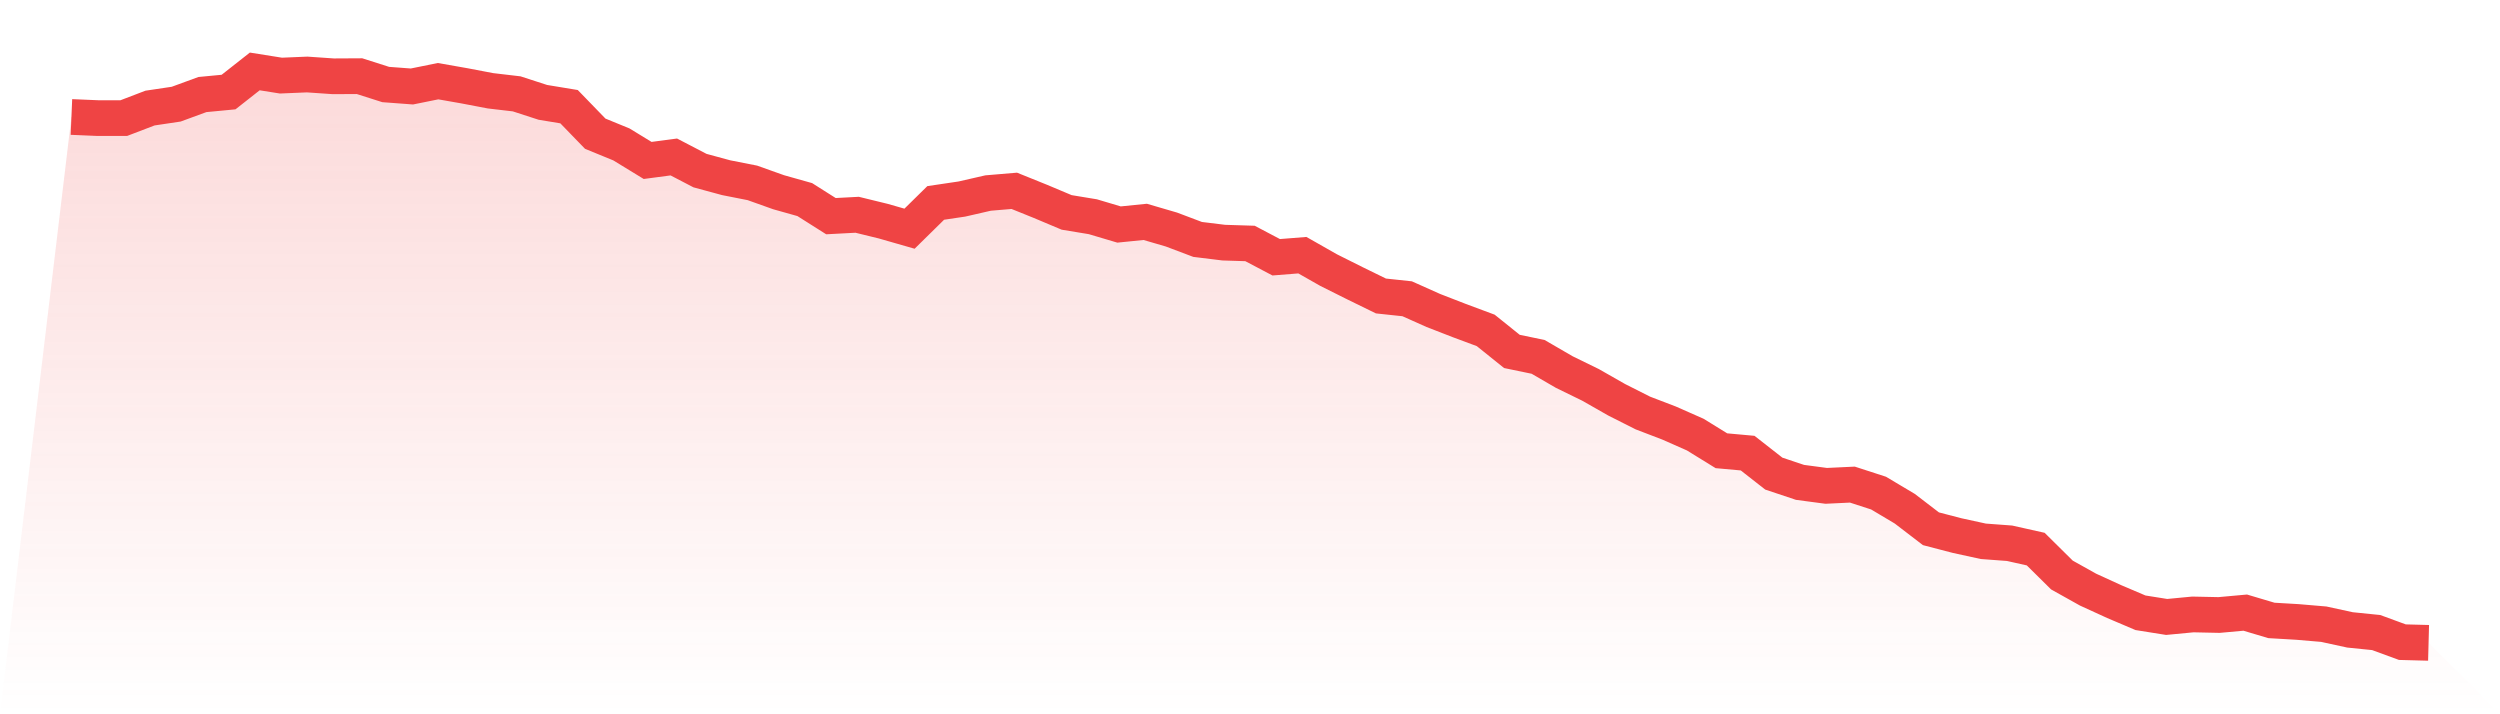
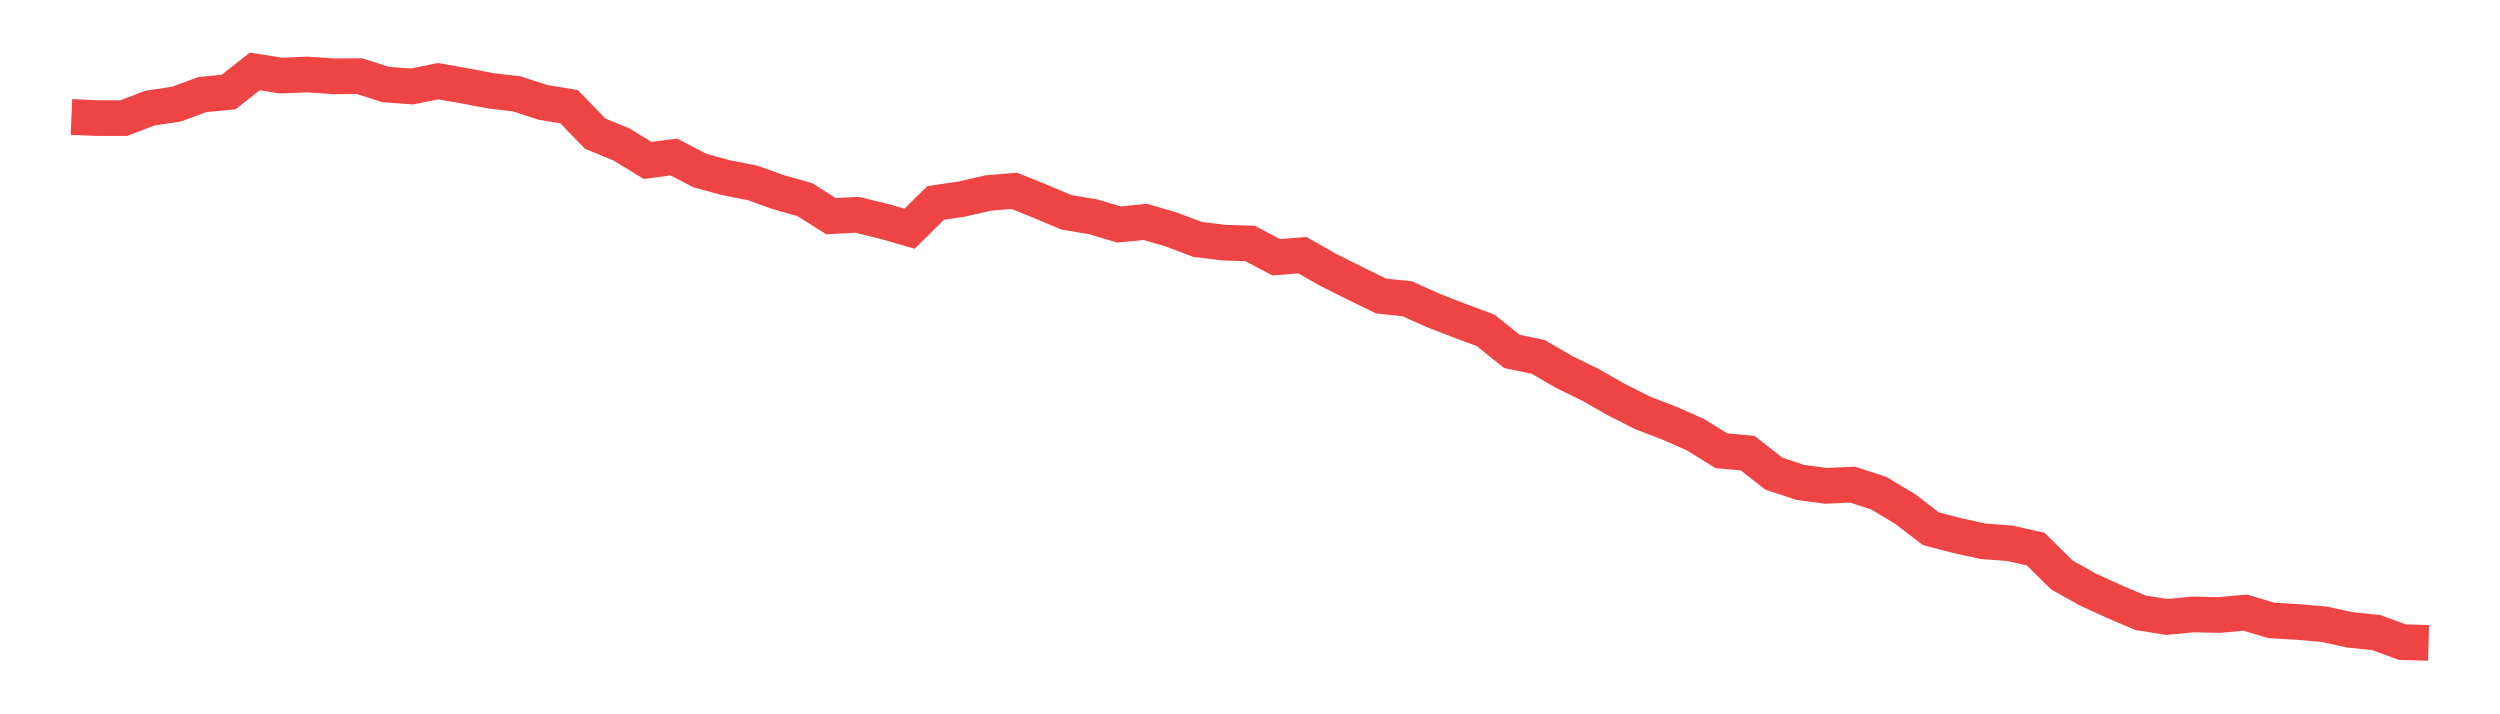
<svg xmlns="http://www.w3.org/2000/svg" viewBox="0 0 140 40">
  <defs>
    <linearGradient id="gradient" x1="0" x2="0" y1="0" y2="1">
      <stop offset="0%" stop-color="#ef4444" stop-opacity="0.2" />
      <stop offset="100%" stop-color="#ef4444" stop-opacity="0" />
    </linearGradient>
  </defs>
-   <path d="M4,6.551 L4,6.551 L5.467,6.613 L6.933,6.613 L8.4,6.052 L9.867,5.833 L11.333,5.295 L12.8,5.155 L14.267,4 L15.733,4.234 L17.2,4.172 L18.667,4.273 L20.133,4.265 L21.6,4.733 L23.067,4.843 L24.533,4.546 L26,4.804 L27.467,5.084 L28.933,5.256 L30.4,5.732 L31.867,5.974 L33.333,7.487 L34.8,8.088 L36.267,8.985 L37.733,8.79 L39.2,9.554 L40.667,9.952 L42.133,10.241 L43.6,10.764 L45.067,11.177 L46.533,12.105 L48,12.027 L49.467,12.386 L50.933,12.807 L52.4,11.364 L53.867,11.146 L55.333,10.81 L56.8,10.686 L58.267,11.278 L59.733,11.895 L61.2,12.137 L62.667,12.573 L64.133,12.425 L65.6,12.854 L67.067,13.408 L68.533,13.588 L70,13.634 L71.467,14.407 L72.933,14.29 L74.4,15.124 L75.867,15.858 L77.333,16.575 L78.8,16.731 L80.267,17.387 L81.733,17.956 L83.2,18.502 L84.667,19.68 L86.133,19.984 L87.6,20.835 L89.067,21.552 L90.533,22.387 L92,23.128 L93.467,23.69 L94.933,24.337 L96.4,25.242 L97.867,25.375 L99.333,26.522 L100.8,27.013 L102.267,27.208 L103.733,27.138 L105.2,27.614 L106.667,28.488 L108.133,29.611 L109.6,29.993 L111.067,30.313 L112.533,30.422 L114,30.75 L115.467,32.201 L116.933,33.02 L118.4,33.691 L119.867,34.315 L121.333,34.549 L122.8,34.409 L124.267,34.44 L125.733,34.307 L127.2,34.744 L128.667,34.83 L130.133,34.955 L131.6,35.274 L133.067,35.423 L134.533,35.961 L136,36 L140,40 L0,40 z" fill="url(#gradient)" />
  <path d="M4,6.551 L4,6.551 L5.467,6.613 L6.933,6.613 L8.4,6.052 L9.867,5.833 L11.333,5.295 L12.8,5.155 L14.267,4 L15.733,4.234 L17.2,4.172 L18.667,4.273 L20.133,4.265 L21.6,4.733 L23.067,4.843 L24.533,4.546 L26,4.804 L27.467,5.084 L28.933,5.256 L30.4,5.732 L31.867,5.974 L33.333,7.487 L34.8,8.088 L36.267,8.985 L37.733,8.79 L39.2,9.554 L40.667,9.952 L42.133,10.241 L43.6,10.764 L45.067,11.177 L46.533,12.105 L48,12.027 L49.467,12.386 L50.933,12.807 L52.4,11.364 L53.867,11.146 L55.333,10.81 L56.8,10.686 L58.267,11.278 L59.733,11.895 L61.2,12.137 L62.667,12.573 L64.133,12.425 L65.6,12.854 L67.067,13.408 L68.533,13.588 L70,13.634 L71.467,14.407 L72.933,14.29 L74.4,15.124 L75.867,15.858 L77.333,16.575 L78.8,16.731 L80.267,17.387 L81.733,17.956 L83.2,18.502 L84.667,19.68 L86.133,19.984 L87.6,20.835 L89.067,21.552 L90.533,22.387 L92,23.128 L93.467,23.69 L94.933,24.337 L96.4,25.242 L97.867,25.375 L99.333,26.522 L100.8,27.013 L102.267,27.208 L103.733,27.138 L105.2,27.614 L106.667,28.488 L108.133,29.611 L109.6,29.993 L111.067,30.313 L112.533,30.422 L114,30.75 L115.467,32.201 L116.933,33.02 L118.4,33.691 L119.867,34.315 L121.333,34.549 L122.8,34.409 L124.267,34.44 L125.733,34.307 L127.2,34.744 L128.667,34.83 L130.133,34.955 L131.6,35.274 L133.067,35.423 L134.533,35.961 L136,36" fill="none" stroke="#ef4444" stroke-width="2" />
</svg>